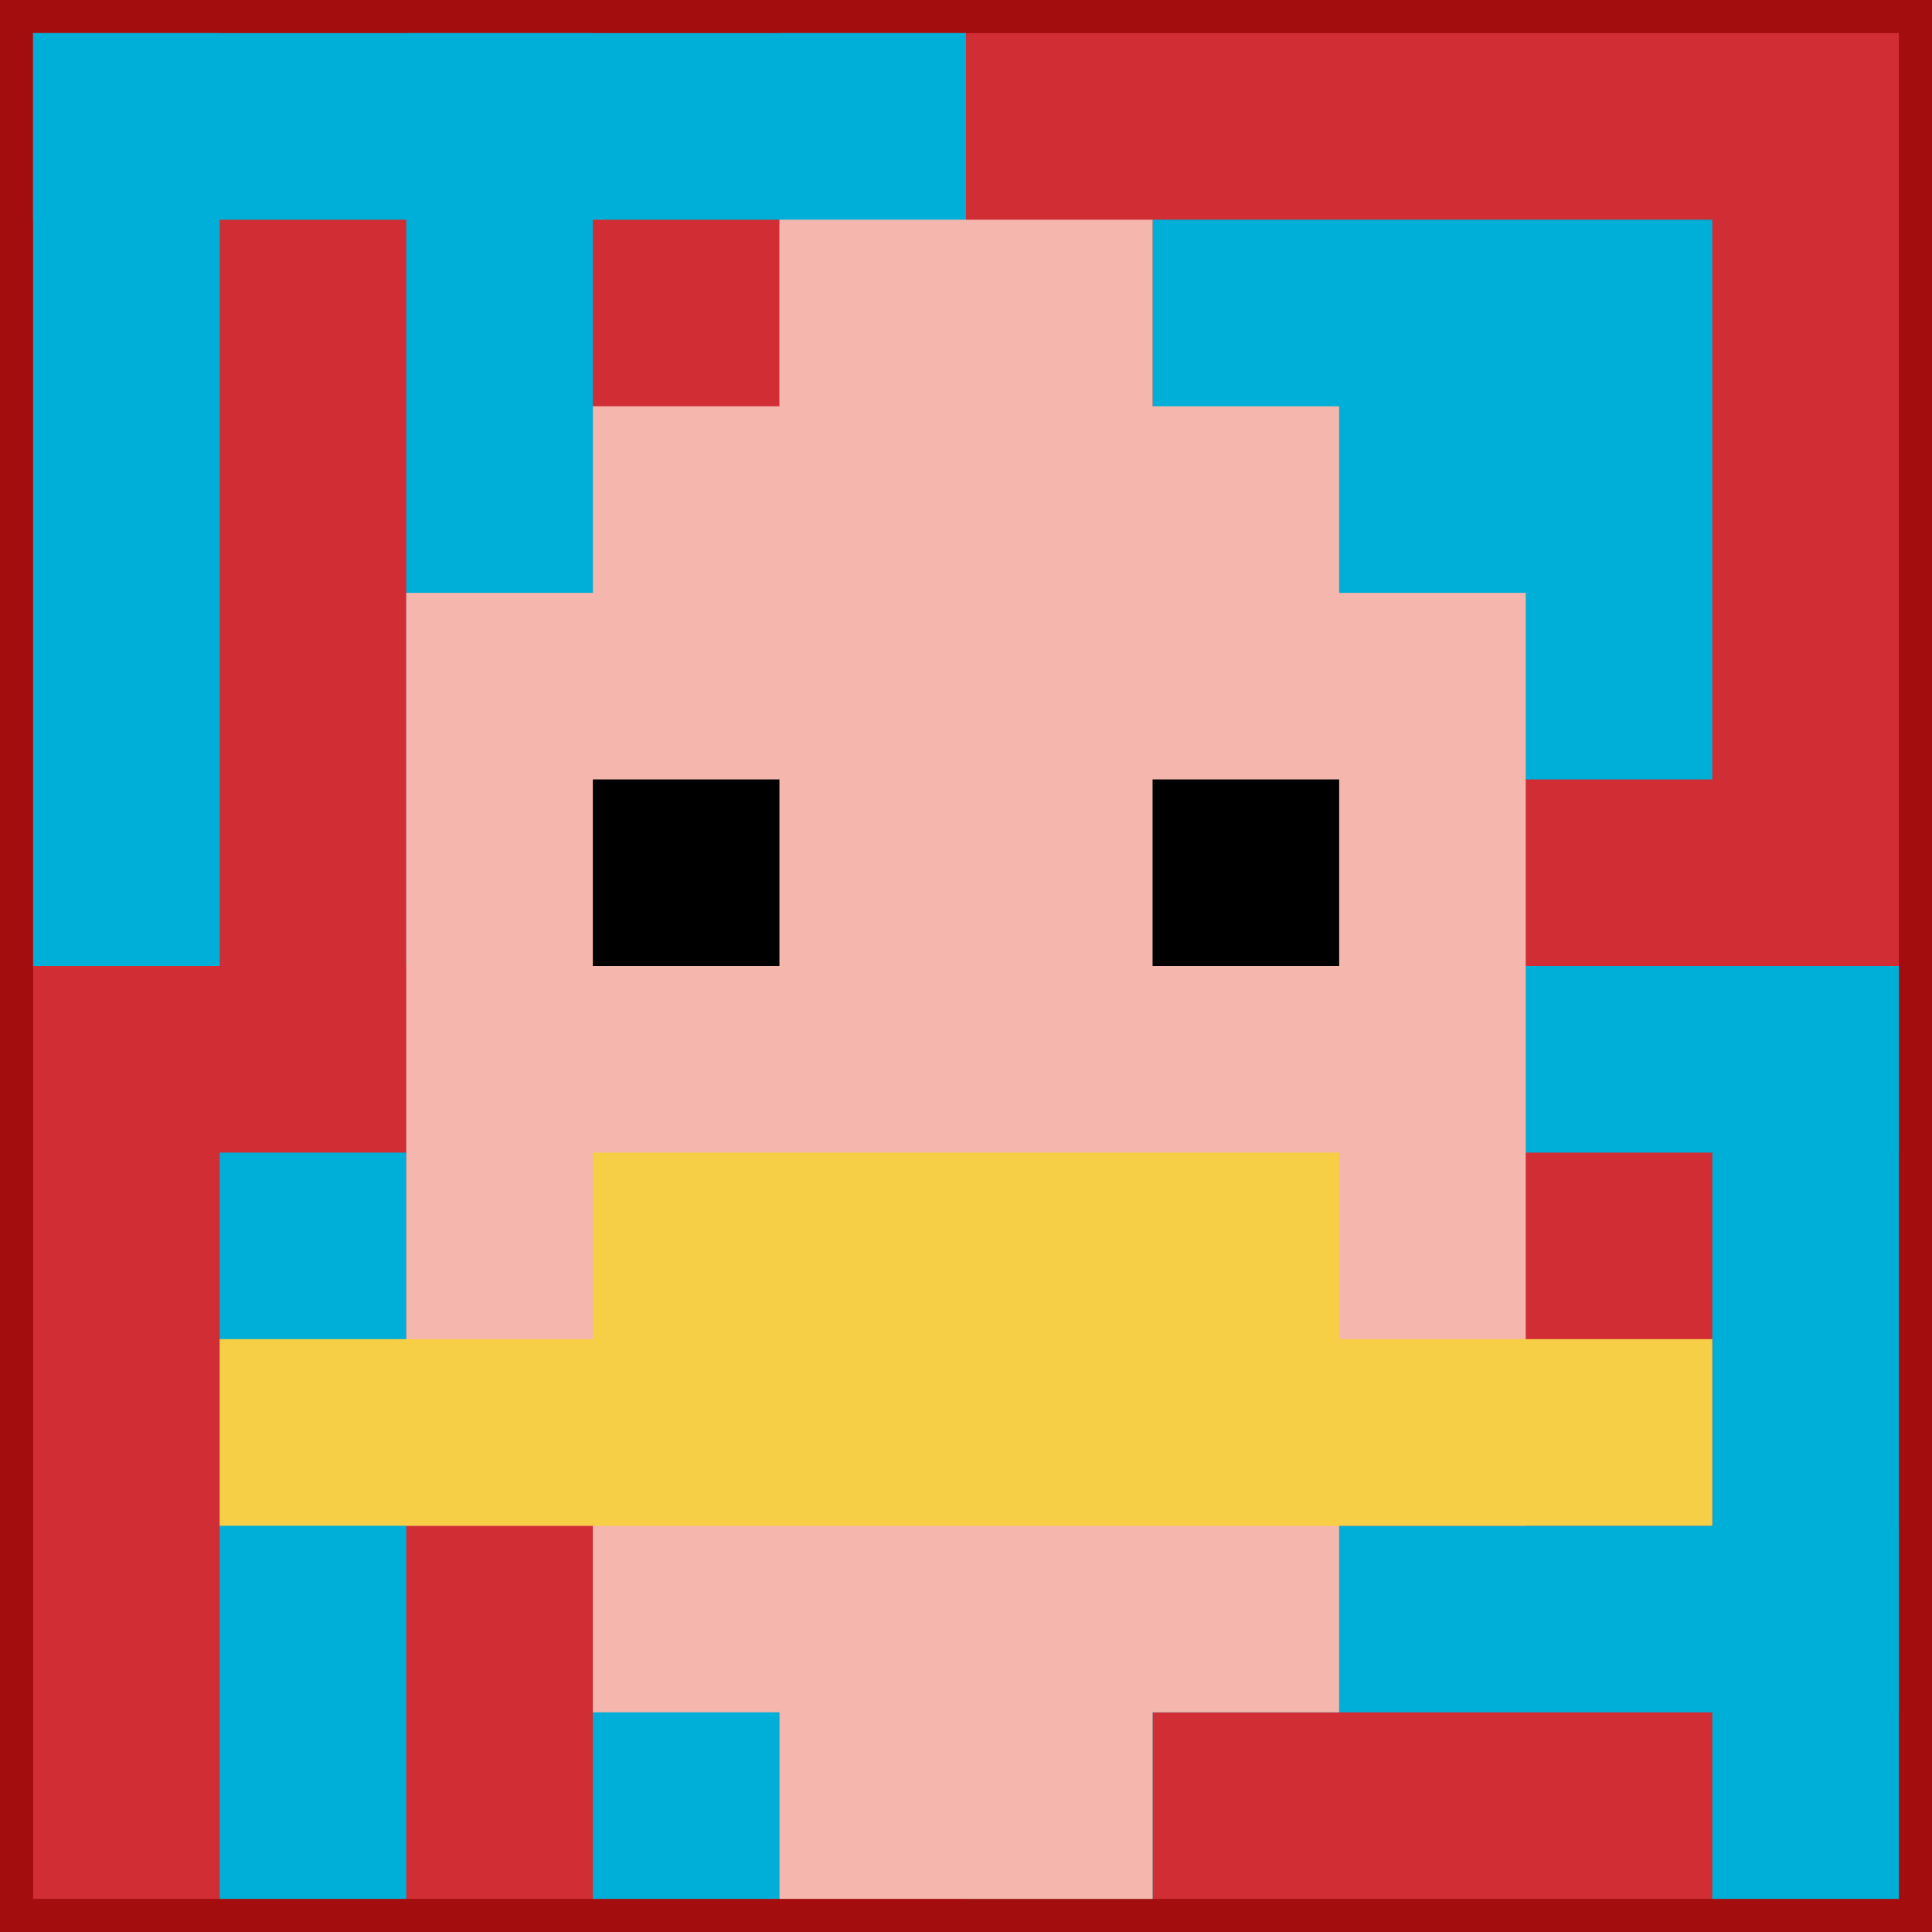
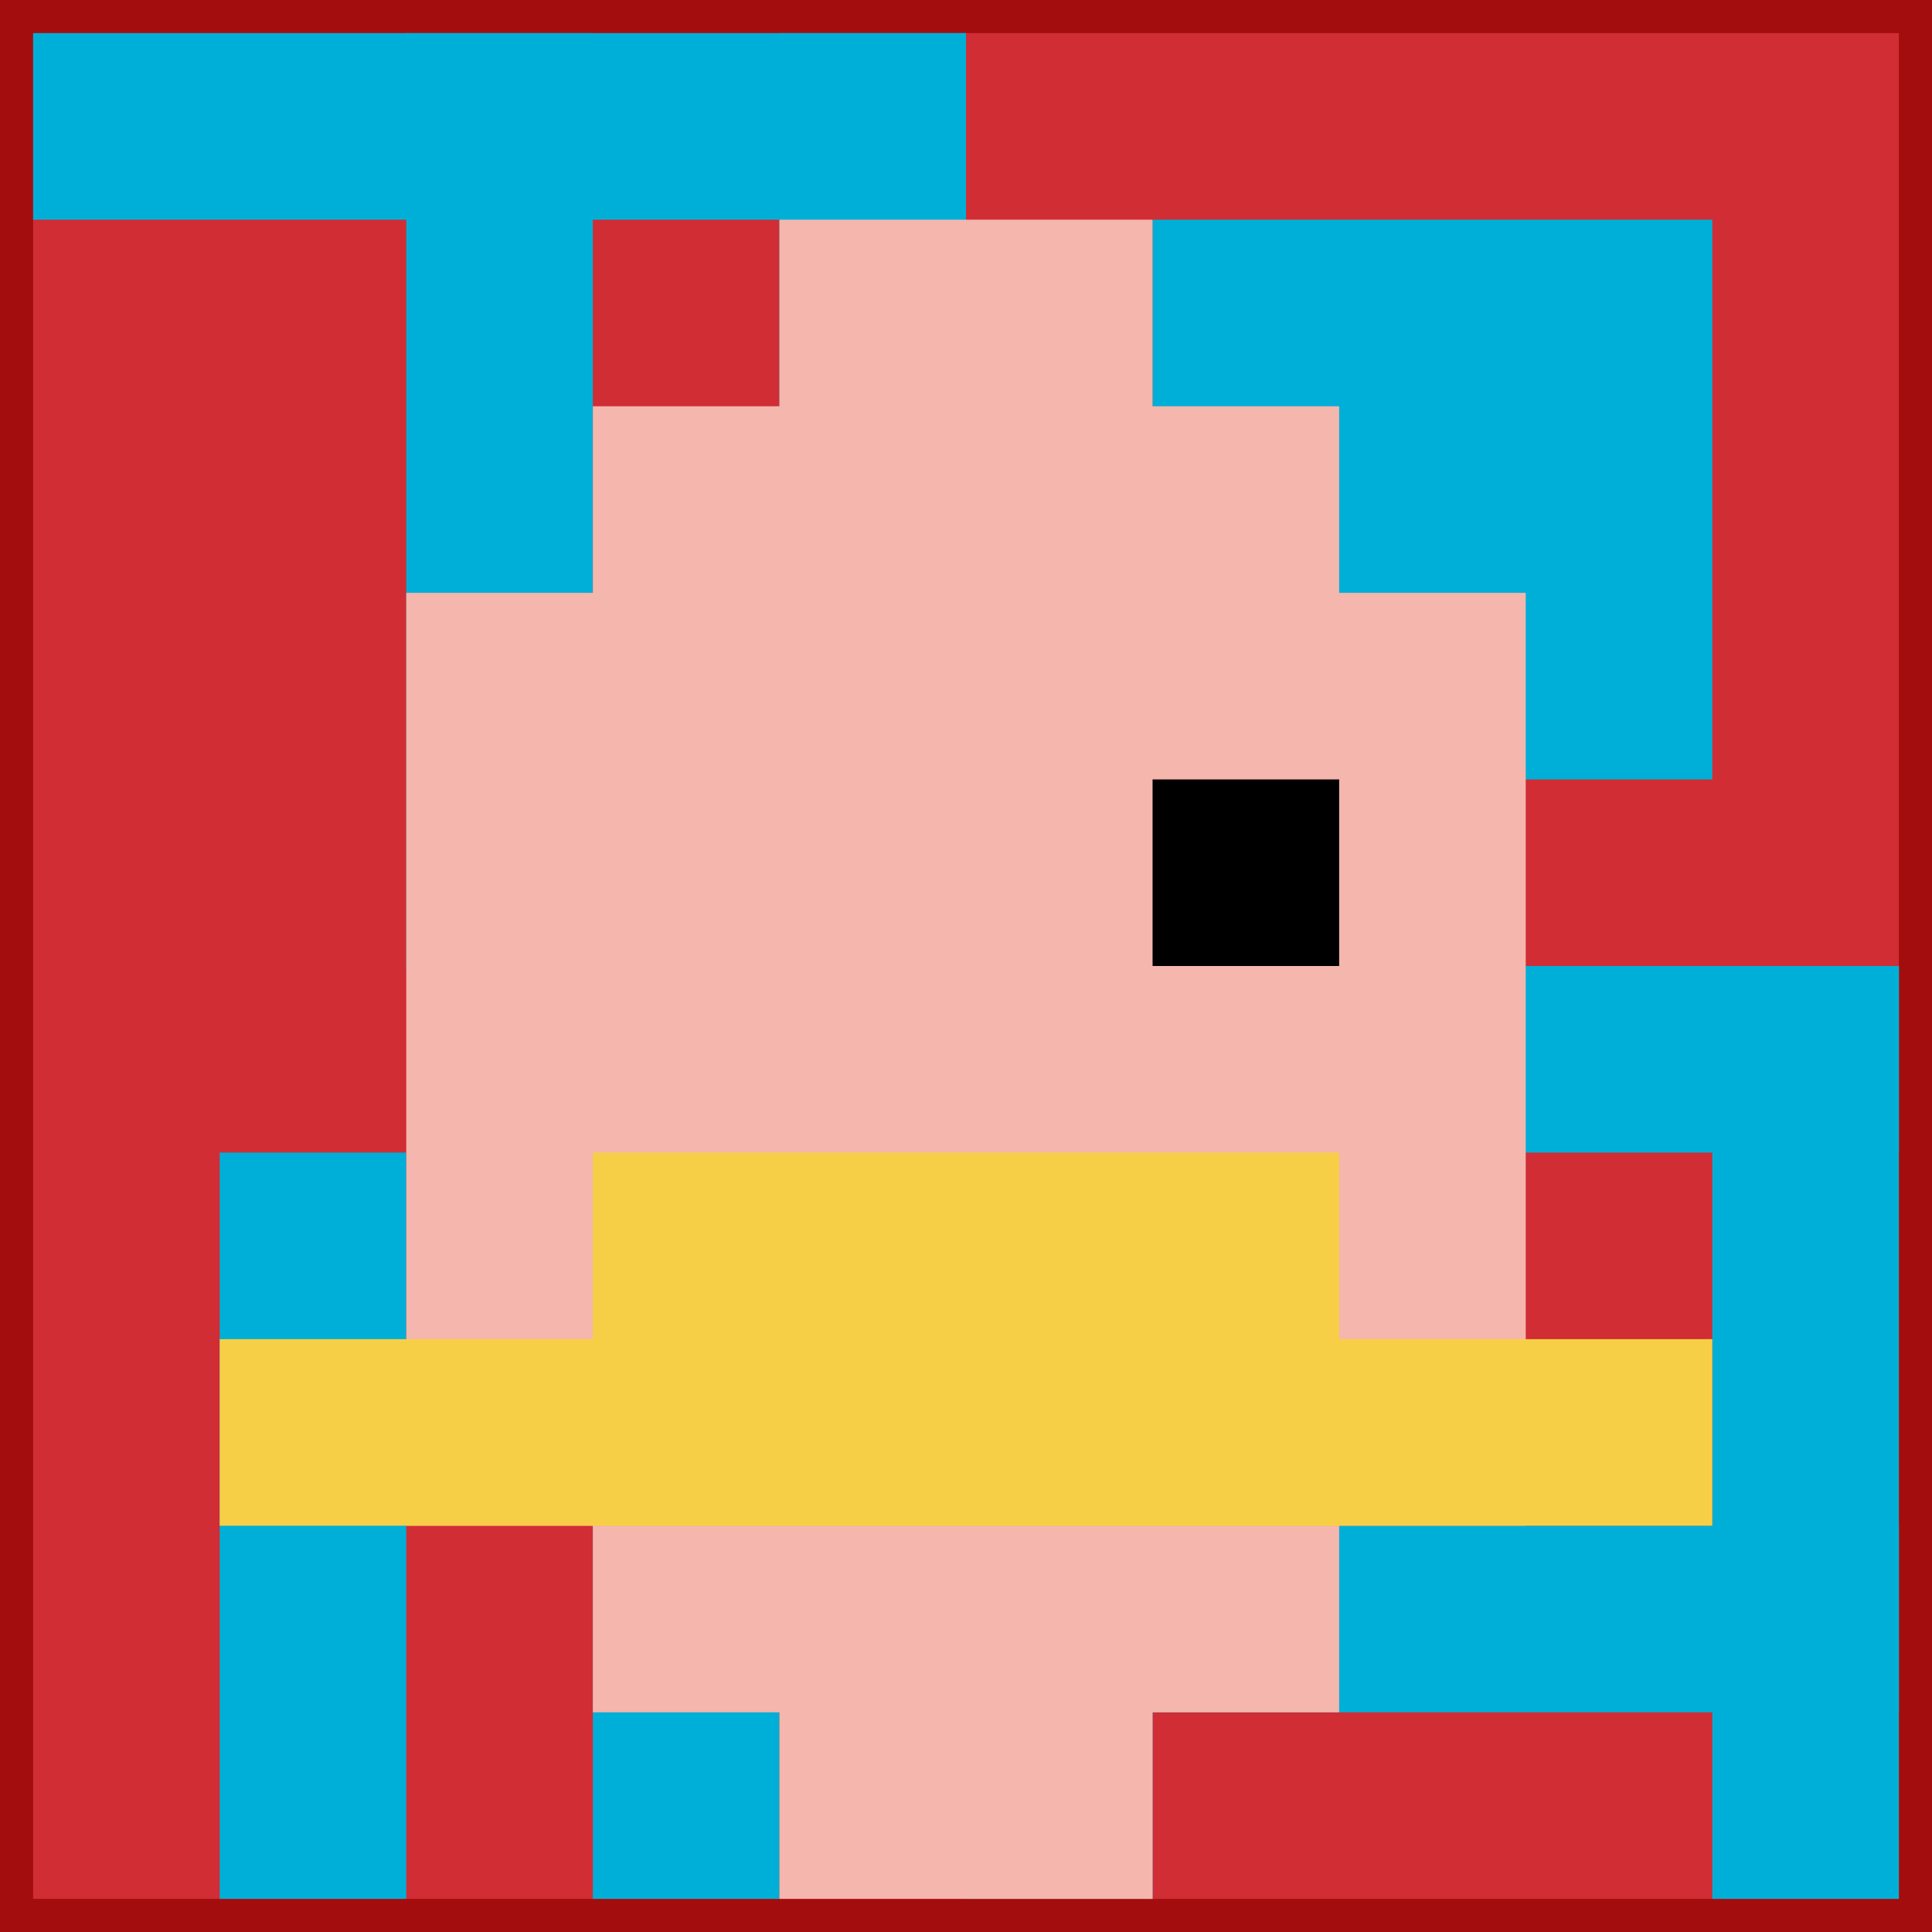
<svg xmlns="http://www.w3.org/2000/svg" version="1.1" width="700" height="700">
  <title>'goose-pfp-663679' by Dmitri Cherniak</title>
  <desc>seed=663679
backgroundColor=#a40d0d
padding=3
innerPadding=12
timeout=500
dimension=1
border=false
Save=function(){return n.handleSave()}
frame=2

Rendered at Sun Sep 08 2024 22:48:26 GMT+0200 (hora de verano de Europa central)
Generated in 1ms
</desc>
  <defs />
  <rect width="100%" height="100%" fill="#a40d0d" />
  <g>
    <g id="0-0">
      <rect x="12" y="12" height="676" width="676" fill="#D12D35" />
      <g>
        <rect id="12-12-0-0-5-1" x="12" y="12" width="338" height="67.6" fill="#00AFD7" />
-         <rect id="12-12-0-0-1-5" x="12" y="12" width="67.6" height="338" fill="#00AFD7" />
        <rect id="12-12-2-0-1-5" x="147.2" y="12" width="67.6" height="338" fill="#00AFD7" />
        <rect id="12-12-4-0-1-5" x="282.4" y="12" width="67.6" height="338" fill="#00AFD7" />
        <rect id="12-12-6-1-3-3" x="417.6" y="79.6" width="202.8" height="202.8" fill="#00AFD7" />
        <rect id="12-12-1-6-1-4" x="79.6" y="417.6" width="67.6" height="270.4" fill="#00AFD7" />
        <rect id="12-12-3-6-1-4" x="214.8" y="417.6" width="67.6" height="270.4" fill="#00AFD7" />
        <rect id="12-12-5-5-5-1" x="350" y="350" width="338" height="67.6" fill="#00AFD7" />
        <rect id="12-12-5-8-5-1" x="350" y="552.8" width="338" height="67.6" fill="#00AFD7" />
        <rect id="12-12-5-5-1-5" x="350" y="350" width="67.6" height="338" fill="#00AFD7" />
        <rect id="12-12-9-5-1-5" x="620.4" y="350" width="67.6" height="338" fill="#00AFD7" />
      </g>
      <g>
        <rect id="12-12-3-2-4-7" x="214.8" y="147.2" width="270.4" height="473.2" fill="#F4B6AD" />
        <rect id="12-12-2-3-6-5" x="147.2" y="214.8" width="405.6" height="338" fill="#F4B6AD" />
        <rect id="12-12-4-8-2-2" x="282.4" y="552.8" width="135.2" height="135.2" fill="#F4B6AD" />
        <rect id="12-12-1-7-8-1" x="79.6" y="485.2" width="540.8" height="67.6" fill="#F7CF46" />
        <rect id="12-12-3-6-4-2" x="214.8" y="417.6" width="270.4" height="135.2" fill="#F7CF46" />
-         <rect id="12-12-3-4-1-1" x="214.8" y="282.4" width="67.6" height="67.6" fill="#000000" />
        <rect id="12-12-6-4-1-1" x="417.6" y="282.4" width="67.6" height="67.6" fill="#000000" />
        <rect id="12-12-4-1-2-2" x="282.4" y="79.6" width="135.2" height="135.2" fill="#F4B6AD" />
      </g>
-       <rect x="12" y="12" stroke="white" stroke-width="0" height="676" width="676" fill="none" />
    </g>
  </g>
</svg>